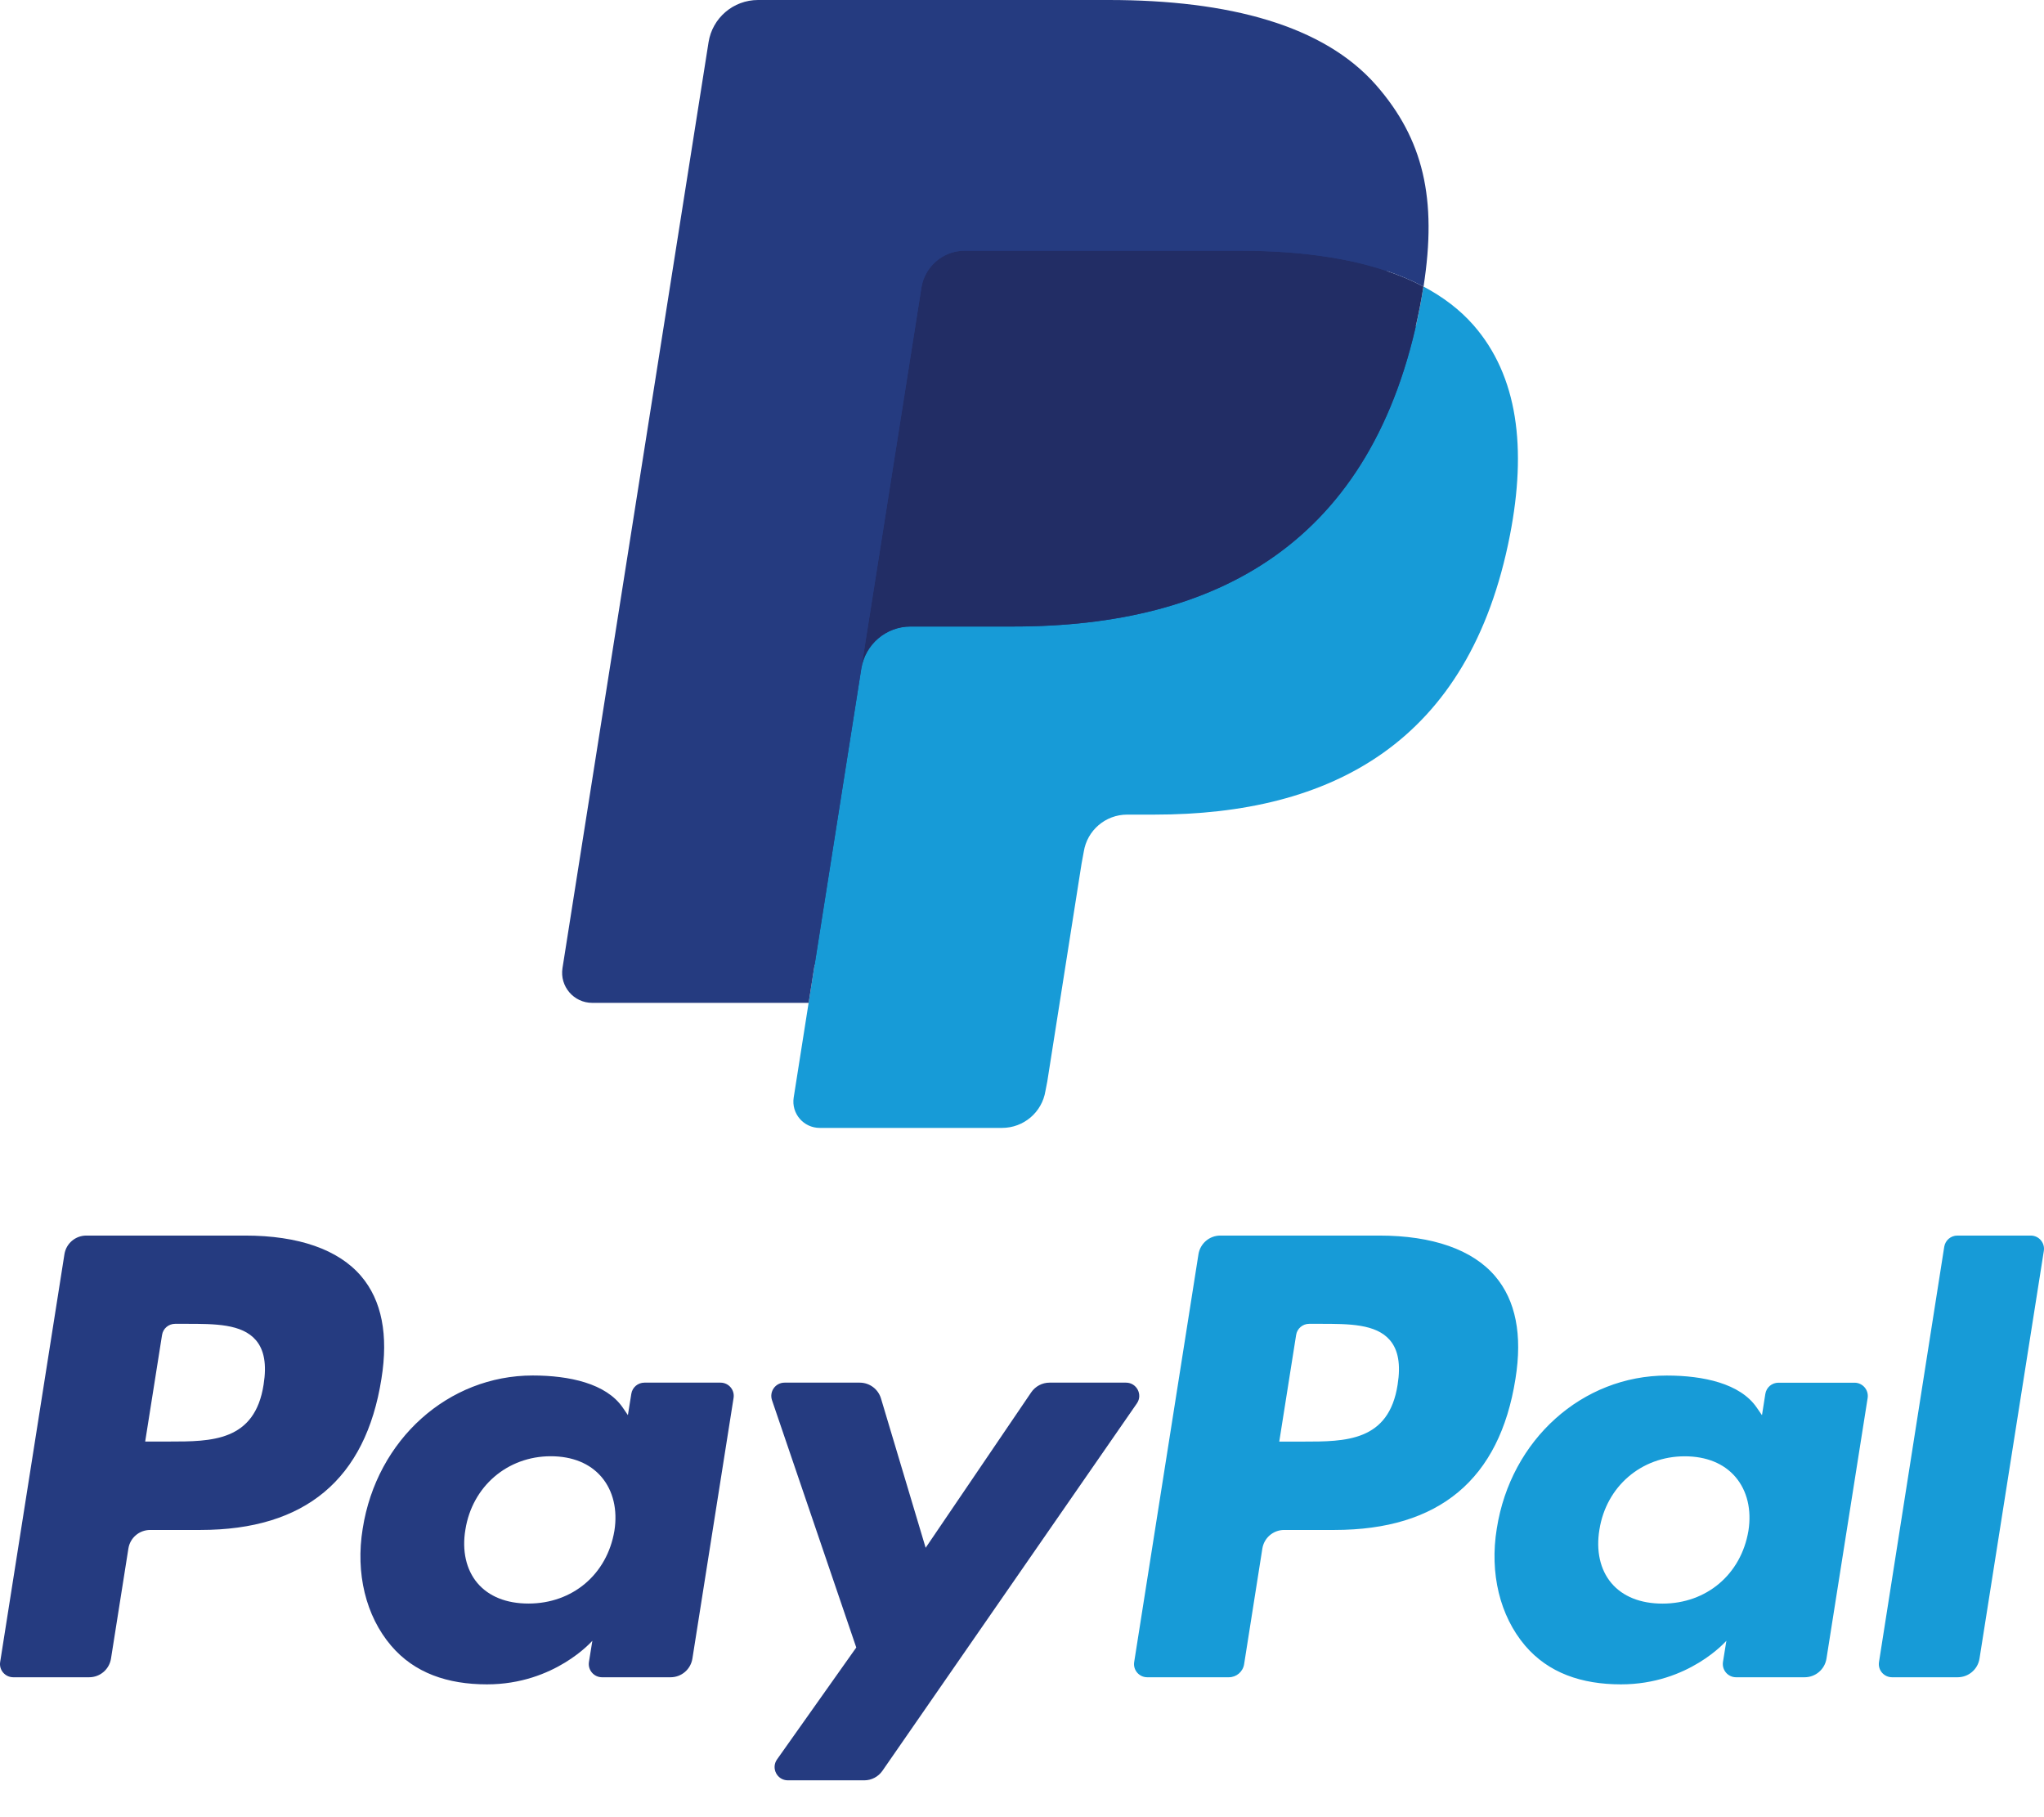
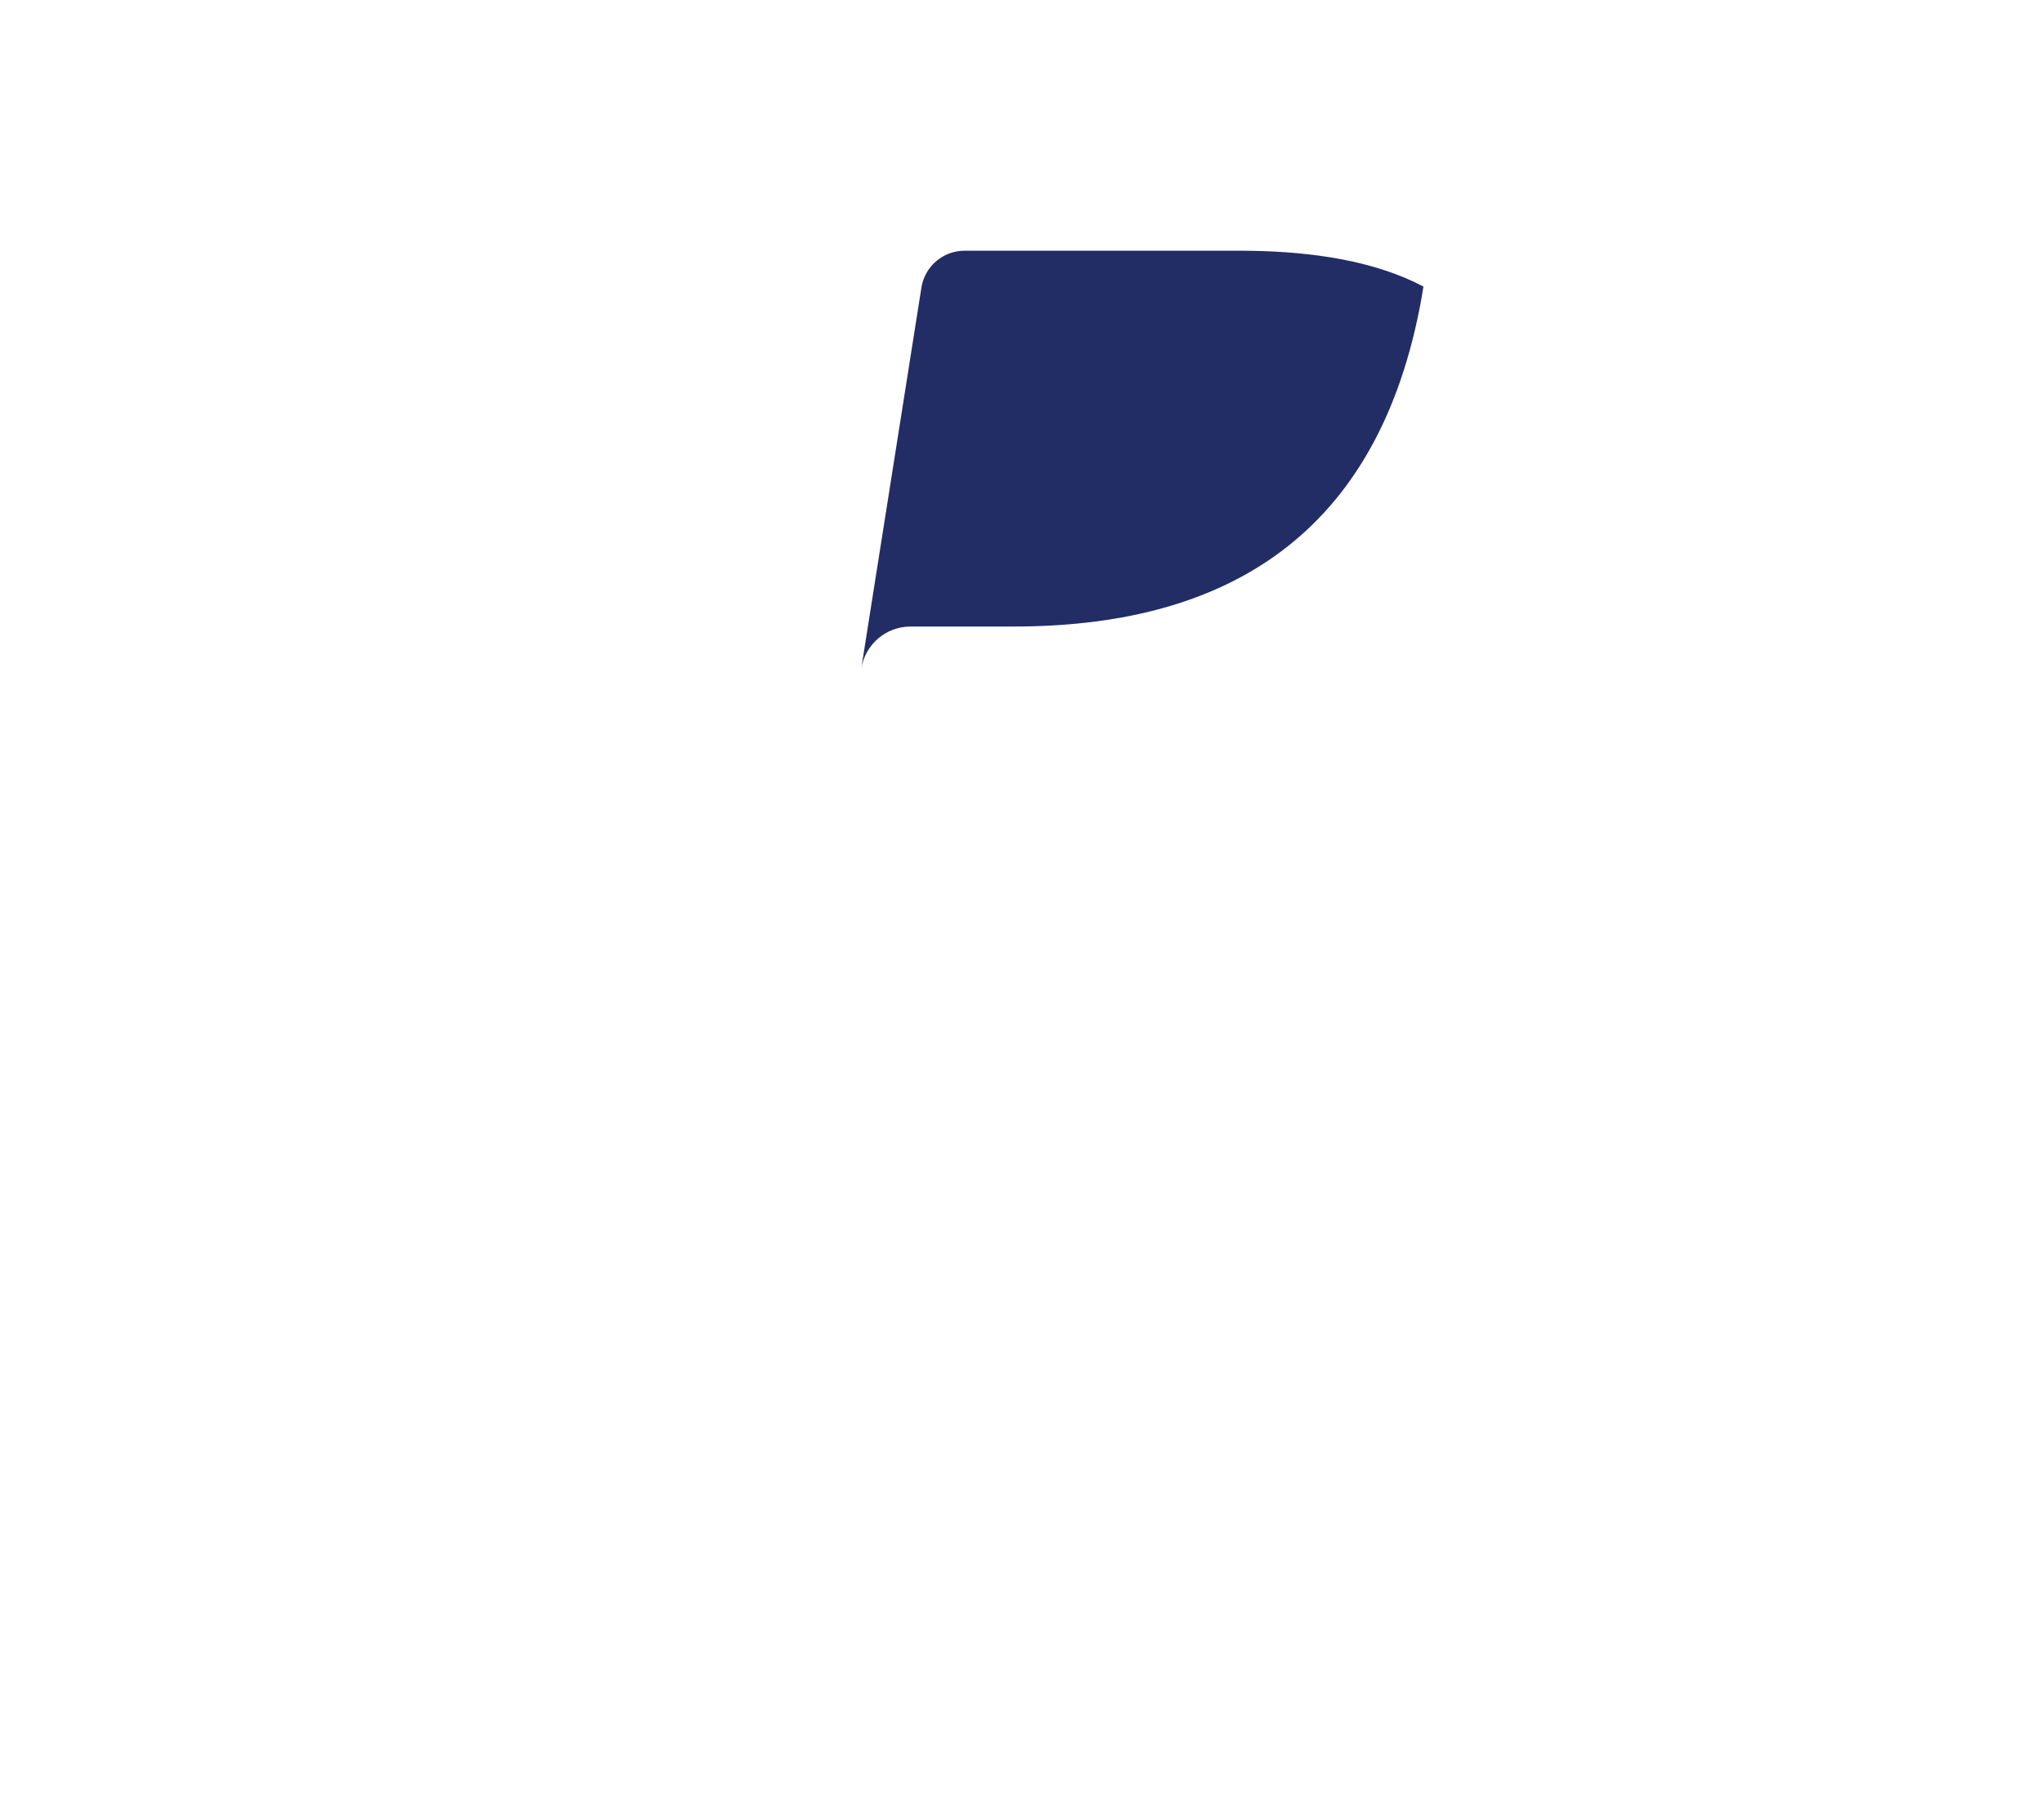
<svg xmlns="http://www.w3.org/2000/svg" width="36" height="32" viewBox="0 0 36 32" fill="none">
-   <path fill-rule="evenodd" clip-rule="evenodd" d="M4.32 21.758H1.52C1.328 21.758 1.165 21.897 1.135 22.086L0.003 29.267C-0.02 29.408 0.09 29.536 0.234 29.536H1.571C1.762 29.536 1.925 29.397 1.955 29.207L2.261 27.271C2.29 27.081 2.453 26.942 2.645 26.942H3.531C5.376 26.942 6.44 26.049 6.718 24.28C6.843 23.507 6.724 22.899 6.361 22.473C5.963 22.005 5.257 21.758 4.32 21.758ZM4.643 24.38C4.49 25.385 3.722 25.385 2.98 25.385H2.557L2.854 23.509C2.871 23.395 2.97 23.312 3.084 23.312H3.278C3.784 23.312 4.261 23.312 4.507 23.6C4.654 23.772 4.699 24.027 4.643 24.38ZM12.69 24.348H11.349C11.235 24.348 11.136 24.432 11.119 24.545L11.059 24.92L10.966 24.784C10.675 24.363 10.028 24.222 9.382 24.222C7.9 24.222 6.635 25.344 6.388 26.919C6.26 27.704 6.442 28.455 6.888 28.979C7.296 29.46 7.881 29.661 8.577 29.661C9.77 29.661 10.433 28.893 10.433 28.893L10.373 29.266C10.35 29.408 10.46 29.536 10.603 29.536H11.811C12.003 29.536 12.165 29.396 12.195 29.207L12.92 24.618C12.943 24.476 12.834 24.348 12.69 24.348ZM10.821 26.958C10.692 27.724 10.084 28.238 9.308 28.238C8.919 28.238 8.608 28.113 8.408 27.877C8.21 27.642 8.134 27.307 8.197 26.935C8.318 26.175 8.937 25.644 9.7 25.644C10.081 25.644 10.39 25.77 10.594 26.009C10.799 26.25 10.88 26.587 10.821 26.958ZM18.484 24.348H19.832C20.02 24.348 20.131 24.56 20.023 24.714L15.542 31.183C15.469 31.288 15.35 31.351 15.222 31.351H13.876C13.687 31.351 13.576 31.137 13.686 30.982L15.081 29.012L13.597 24.657C13.546 24.505 13.657 24.348 13.818 24.348H15.142C15.315 24.348 15.466 24.461 15.516 24.625L16.303 27.256L18.162 24.519C18.235 24.412 18.356 24.348 18.484 24.348Z" fill="#253B80" />
-   <path fill-rule="evenodd" clip-rule="evenodd" d="M33.094 29.267L34.243 21.955C34.261 21.842 34.359 21.758 34.473 21.758H35.767C35.91 21.758 36.02 21.886 35.997 22.028L34.864 29.208C34.834 29.397 34.671 29.536 34.479 29.536H33.324C33.181 29.536 33.071 29.409 33.094 29.267ZM24.293 21.758H21.492C21.301 21.758 21.138 21.898 21.108 22.087L19.976 29.267C19.953 29.409 20.063 29.536 20.206 29.536H21.643C21.777 29.536 21.891 29.439 21.912 29.306L22.233 27.271C22.263 27.081 22.426 26.942 22.617 26.942H23.503C25.348 26.942 26.412 26.05 26.691 24.281C26.816 23.507 26.696 22.899 26.333 22.473C25.936 22.006 25.23 21.758 24.293 21.758ZM24.616 24.381C24.463 25.386 23.696 25.386 22.953 25.386H22.531L22.828 23.509C22.845 23.396 22.943 23.312 23.058 23.312H23.251C23.757 23.312 24.234 23.312 24.48 23.6C24.627 23.772 24.672 24.028 24.616 24.381ZM32.663 24.349H31.323C31.207 24.349 31.11 24.432 31.092 24.546L31.033 24.921L30.939 24.785C30.649 24.363 30.002 24.223 29.356 24.223C27.874 24.223 26.609 25.345 26.362 26.919C26.234 27.704 26.416 28.455 26.861 28.979C27.271 29.46 27.855 29.661 28.55 29.661C29.744 29.661 30.406 28.893 30.406 28.893L30.346 29.266C30.324 29.408 30.433 29.536 30.577 29.536H31.785C31.976 29.536 32.139 29.397 32.169 29.207L32.894 24.618C32.916 24.477 32.806 24.349 32.663 24.349ZM30.794 26.958C30.665 27.724 30.056 28.239 29.281 28.239C28.892 28.239 28.58 28.114 28.38 27.877C28.182 27.642 28.108 27.308 28.17 26.935C28.291 26.175 28.909 25.645 29.672 25.645C30.053 25.645 30.363 25.771 30.567 26.01C30.772 26.251 30.853 26.587 30.794 26.958Z" fill="#179BD7" />
-   <path d="M14.682 19.189L15.027 17.003L14.26 16.985H10.598L13.143 0.85C13.151 0.802 13.177 0.756 13.214 0.724C13.252 0.692 13.3 0.674 13.35 0.674H19.524C21.573 0.674 22.988 1.1 23.727 1.942C24.073 2.337 24.293 2.75 24.4 3.204C24.512 3.681 24.514 4.25 24.404 4.944L24.396 4.995V5.44L24.743 5.636C25.035 5.791 25.266 5.968 25.444 6.171C25.74 6.508 25.932 6.937 26.012 7.446C26.096 7.97 26.068 8.592 25.932 9.297C25.774 10.108 25.518 10.814 25.173 11.392C24.856 11.925 24.452 12.366 23.972 12.709C23.514 13.034 22.97 13.281 22.354 13.439C21.758 13.594 21.078 13.672 20.332 13.672H19.852C19.508 13.672 19.174 13.796 18.912 14.018C18.65 14.244 18.476 14.554 18.423 14.892L18.386 15.089L17.778 18.943L17.75 19.084C17.743 19.129 17.731 19.151 17.712 19.167C17.696 19.18 17.672 19.189 17.649 19.189H14.682Z" fill="#253B80" />
-   <path d="M25.071 5.046C25.052 5.164 25.031 5.284 25.008 5.408C24.193 9.588 21.408 11.032 17.85 11.032H16.039C15.604 11.032 15.237 11.348 15.169 11.777L14.242 17.659L13.979 19.327C13.935 19.608 14.152 19.862 14.437 19.862H17.649C18.03 19.862 18.353 19.586 18.413 19.211L18.445 19.047L19.049 15.209L19.088 14.998C19.147 14.622 19.471 14.345 19.852 14.345H20.332C23.445 14.345 25.882 13.082 26.594 9.424C26.891 7.897 26.737 6.621 25.95 5.724C25.712 5.453 25.416 5.229 25.071 5.046Z" fill="#179BD7" />
  <path d="M24.219 4.707C24.094 4.671 23.966 4.638 23.834 4.608C23.702 4.579 23.566 4.553 23.427 4.531C22.938 4.452 22.403 4.415 21.83 4.415H16.991C16.872 4.415 16.758 4.442 16.657 4.49C16.434 4.598 16.268 4.809 16.228 5.067L15.198 11.588L15.169 11.778C15.236 11.349 15.603 11.033 16.038 11.033H17.85C21.407 11.033 24.193 9.588 25.007 5.408C25.031 5.285 25.052 5.164 25.07 5.046C24.864 4.937 24.641 4.844 24.401 4.764C24.342 4.744 24.28 4.725 24.219 4.707Z" fill="#222D65" />
-   <path d="M16.228 5.068C16.269 4.809 16.435 4.598 16.658 4.491C16.76 4.442 16.872 4.415 16.991 4.415H21.831C22.404 4.415 22.939 4.453 23.427 4.532C23.567 4.554 23.703 4.58 23.835 4.609C23.967 4.638 24.095 4.671 24.219 4.708C24.281 4.726 24.342 4.745 24.402 4.764C24.642 4.844 24.866 4.938 25.072 5.047C25.314 3.502 25.07 2.45 24.235 1.497C23.314 0.449 21.652 0 19.525 0H13.351C12.916 0 12.546 0.316 12.479 0.746L9.907 17.047C9.856 17.369 10.105 17.66 10.43 17.66H14.242L15.199 11.588L16.228 5.068Z" fill="#253B80" />
</svg>